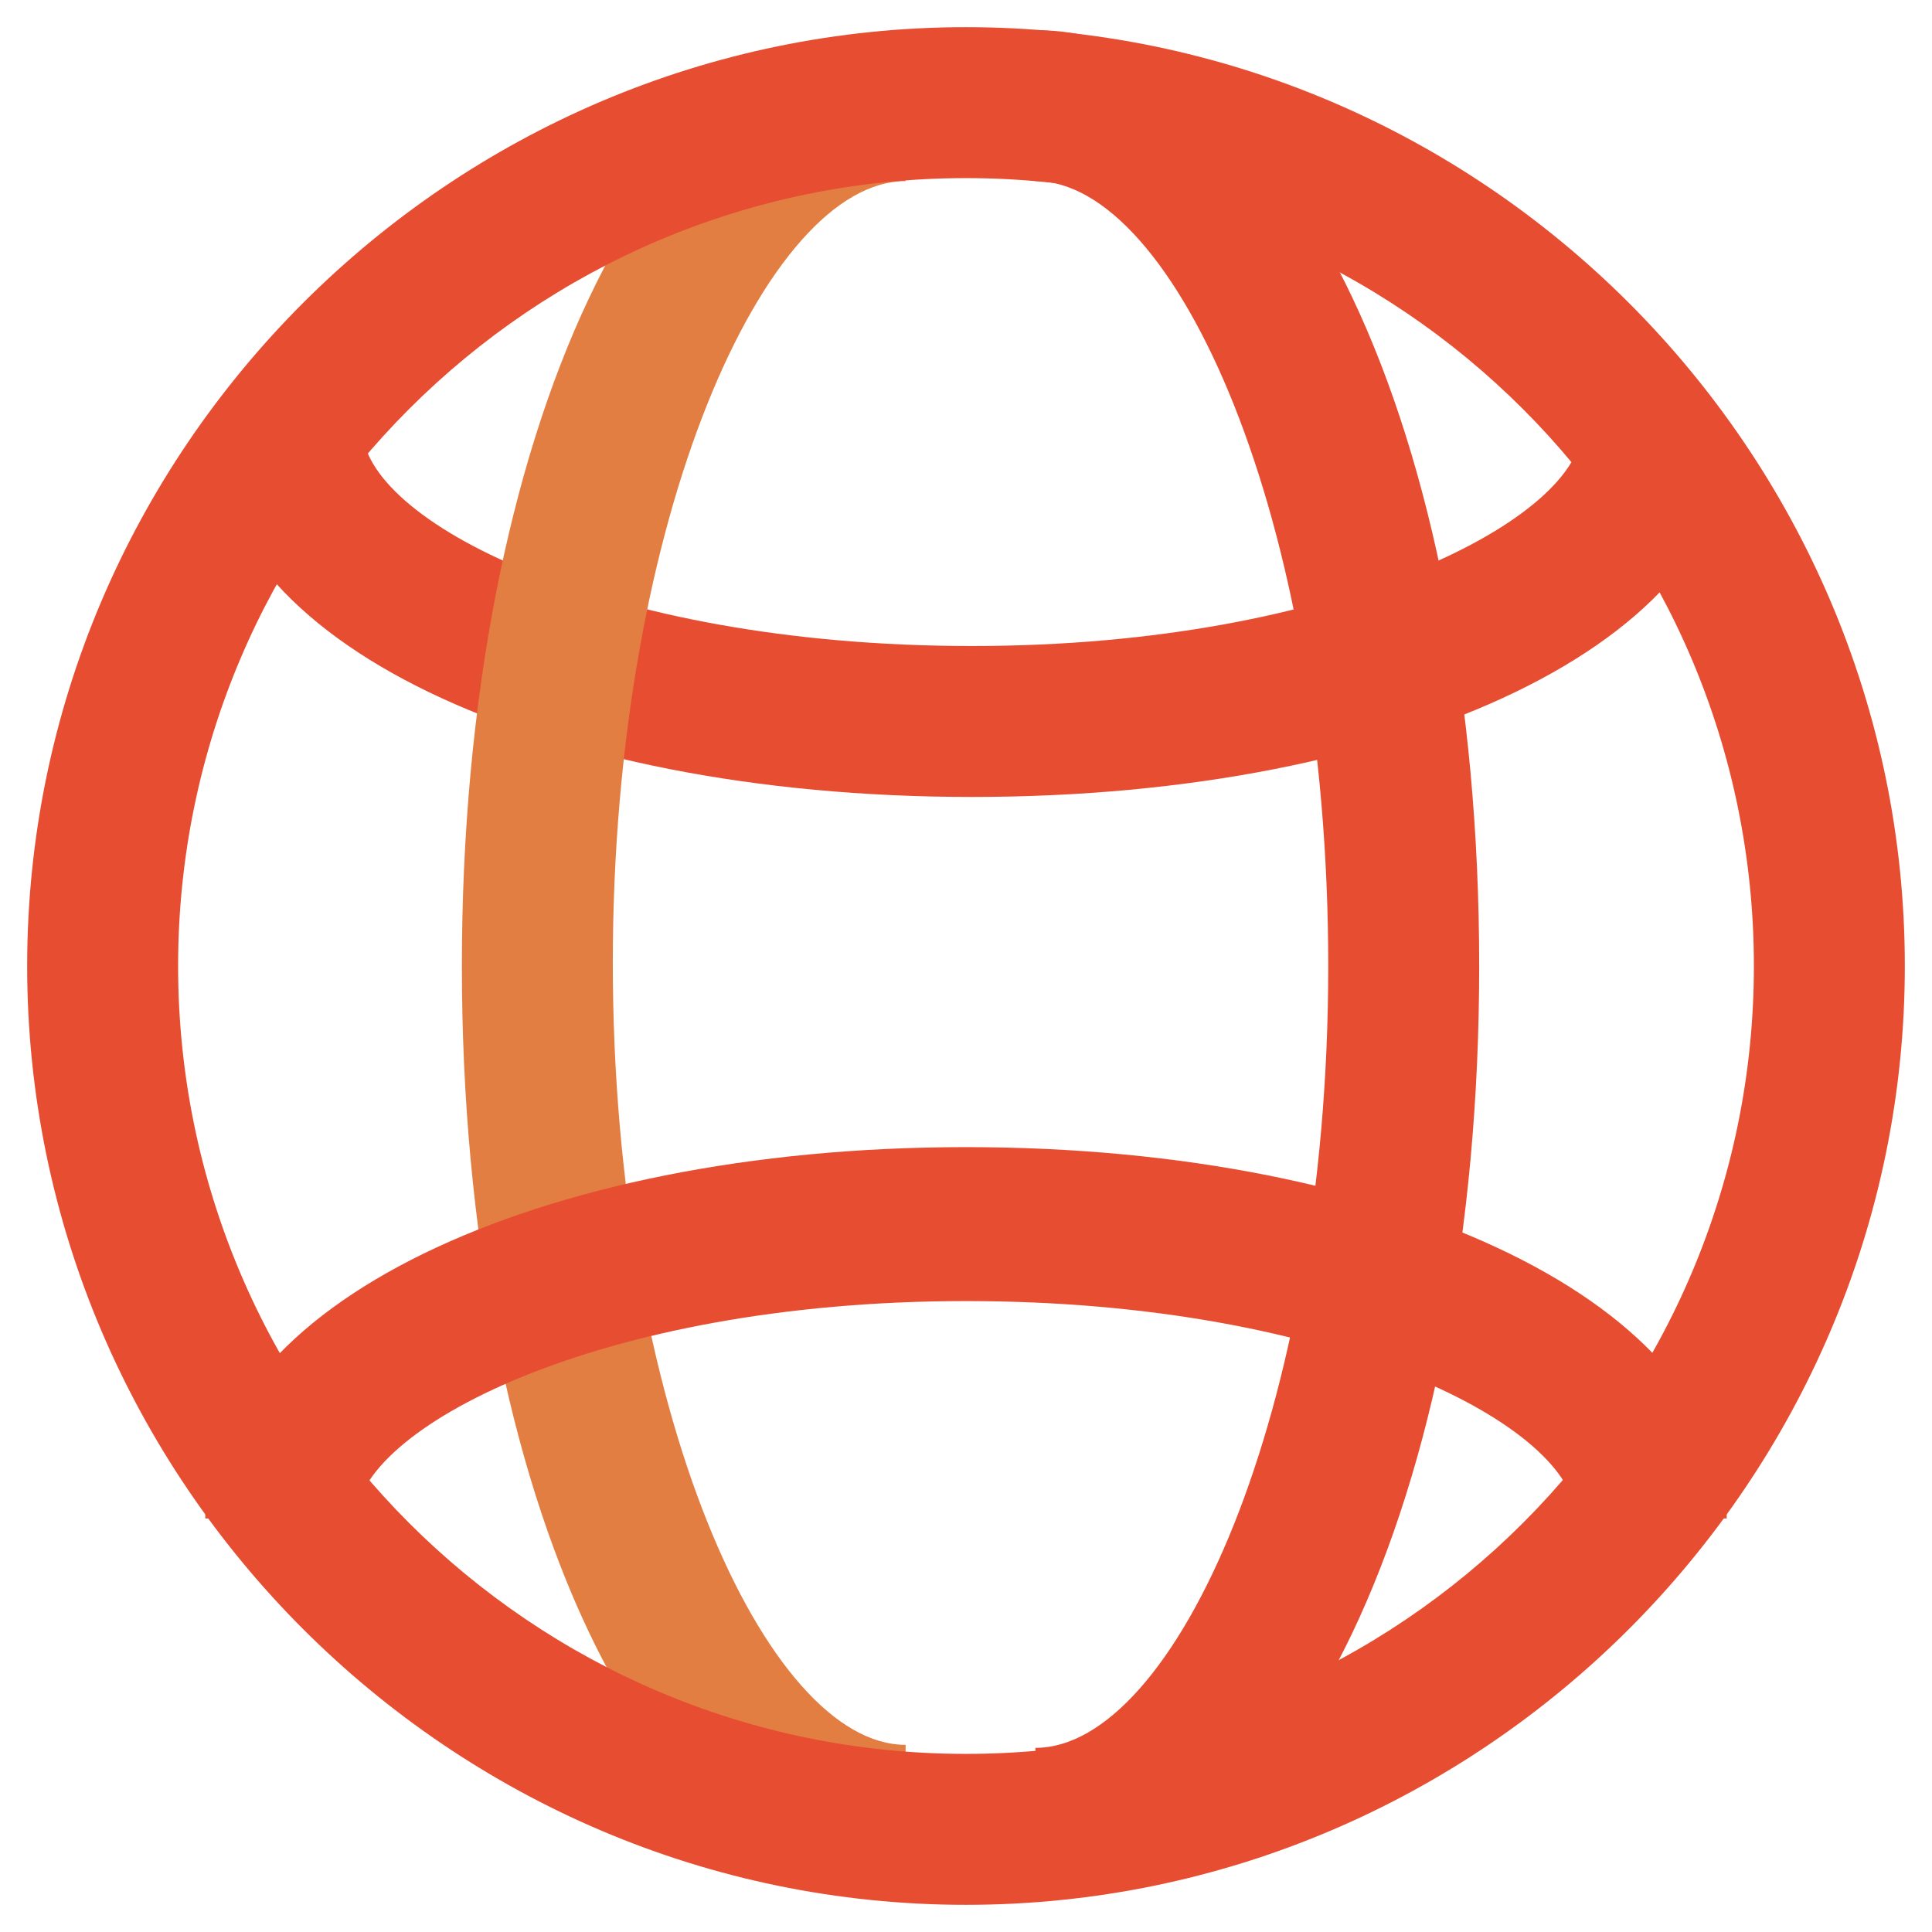
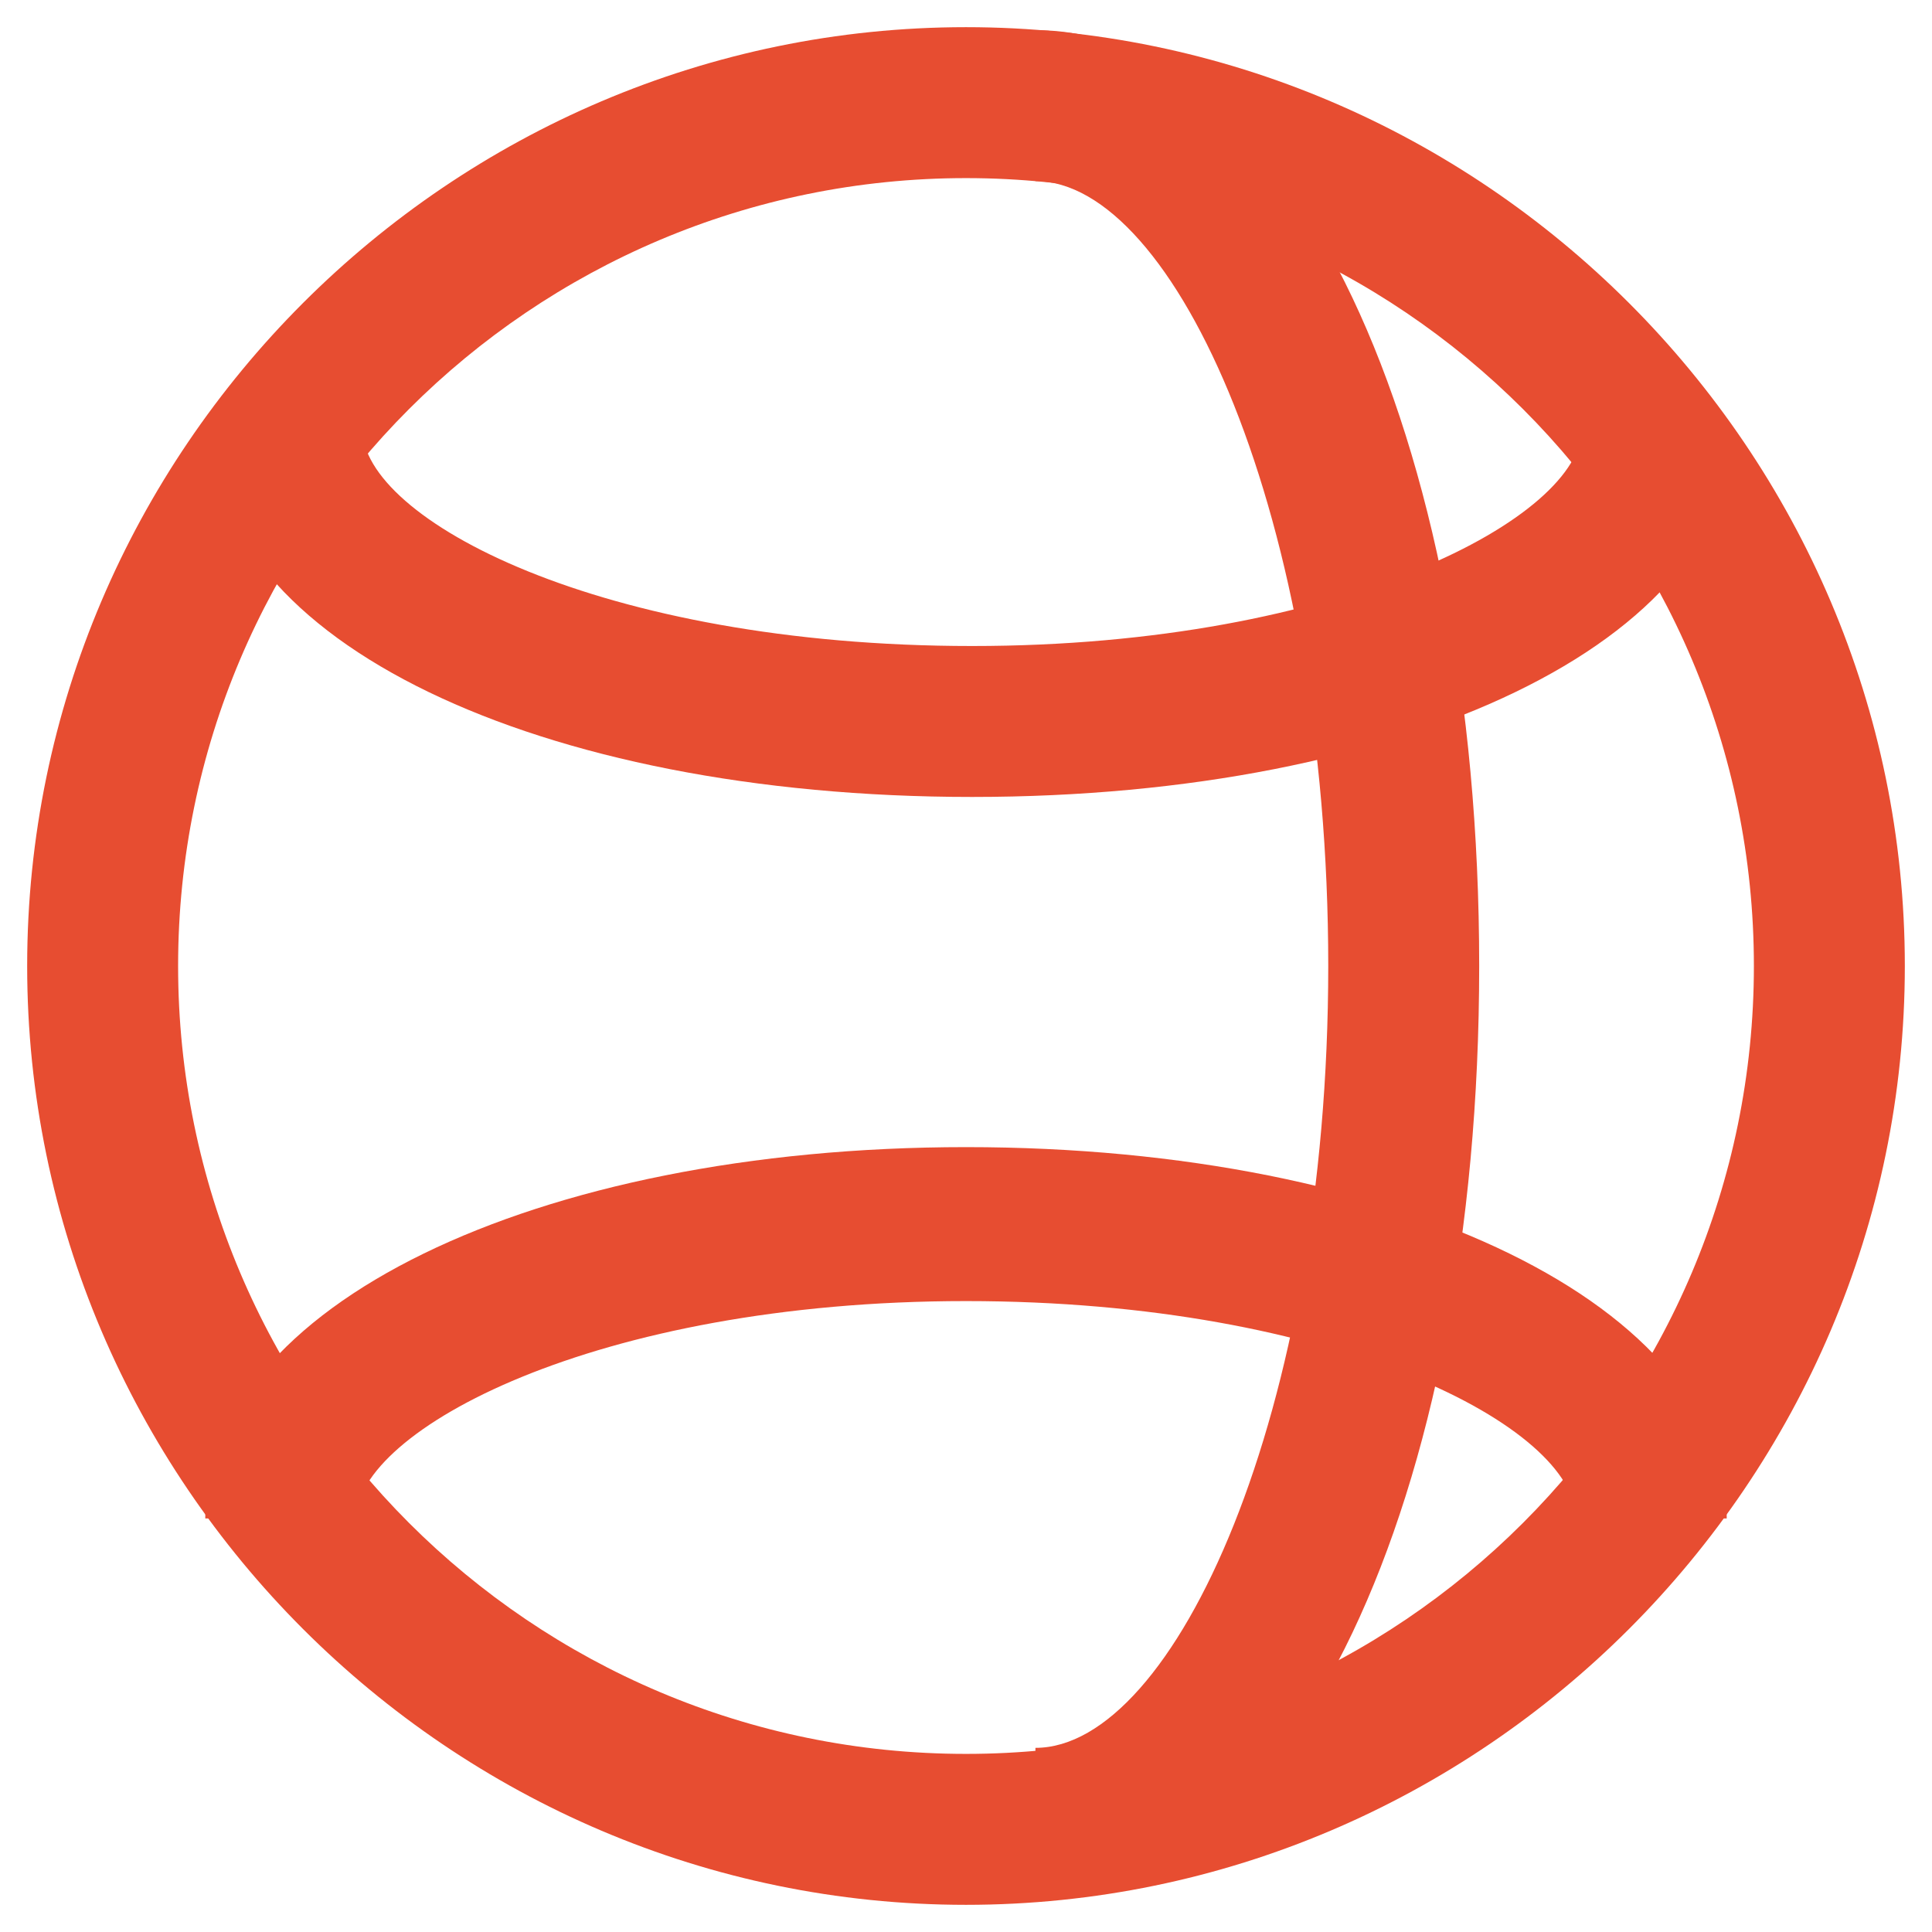
<svg xmlns="http://www.w3.org/2000/svg" t="1753169511240" class="icon" viewBox="0 0 1024 1024" version="1.1" p-id="20792" width="200" height="200">
  <path d="M548.8 1006.4v-80c73.6 0 155.2-177.6 155.2-414.4 0-238.4-81.6-416-155.2-416V16C683.2 16 784 228.8 784 512s-100.8 494.4-235.2 494.4z" fill="#E74D31" p-id="20793" />
  <path d="M515.2 422.4C284.8 422.4 112 339.2 112 227.2h80c0 48 126.4 115.2 323.2 115.2 196.8 0 323.2-68.8 323.2-115.2h80c0 112-172.8 195.2-403.2 195.2z" fill="#E74D31" p-id="20794" />
-   <path d="M480 1006.4c-134.4 0-235.2-212.8-235.2-494.4S345.6 16 480 16v80c-73.6 0-155.2 177.6-155.2 414.4s81.6 414.4 155.2 414.4v81.6z" fill="#E37E43" p-id="20795" />
  <path d="M915.2 804.8h-80c0-48-126.4-115.2-323.2-115.2-196.8 0-323.2 68.8-323.2 115.2h-80C108.8 692.8 283.2 608 512 608c230.4 0 403.2 84.8 403.2 196.8z" fill="#E74D31" p-id="20796" />
  <path d="M512 1009.6C238.4 1009.6 14.4 785.6 14.4 512S238.4 14.4 512 14.4s497.6 224 497.6 497.6-224 497.6-497.6 497.6z m0-915.2C281.6 94.4 94.4 281.6 94.4 512S281.6 929.6 512 929.6 929.6 742.4 929.6 512 742.4 94.4 512 94.4z" fill="#E74D31" p-id="20797" />
</svg>